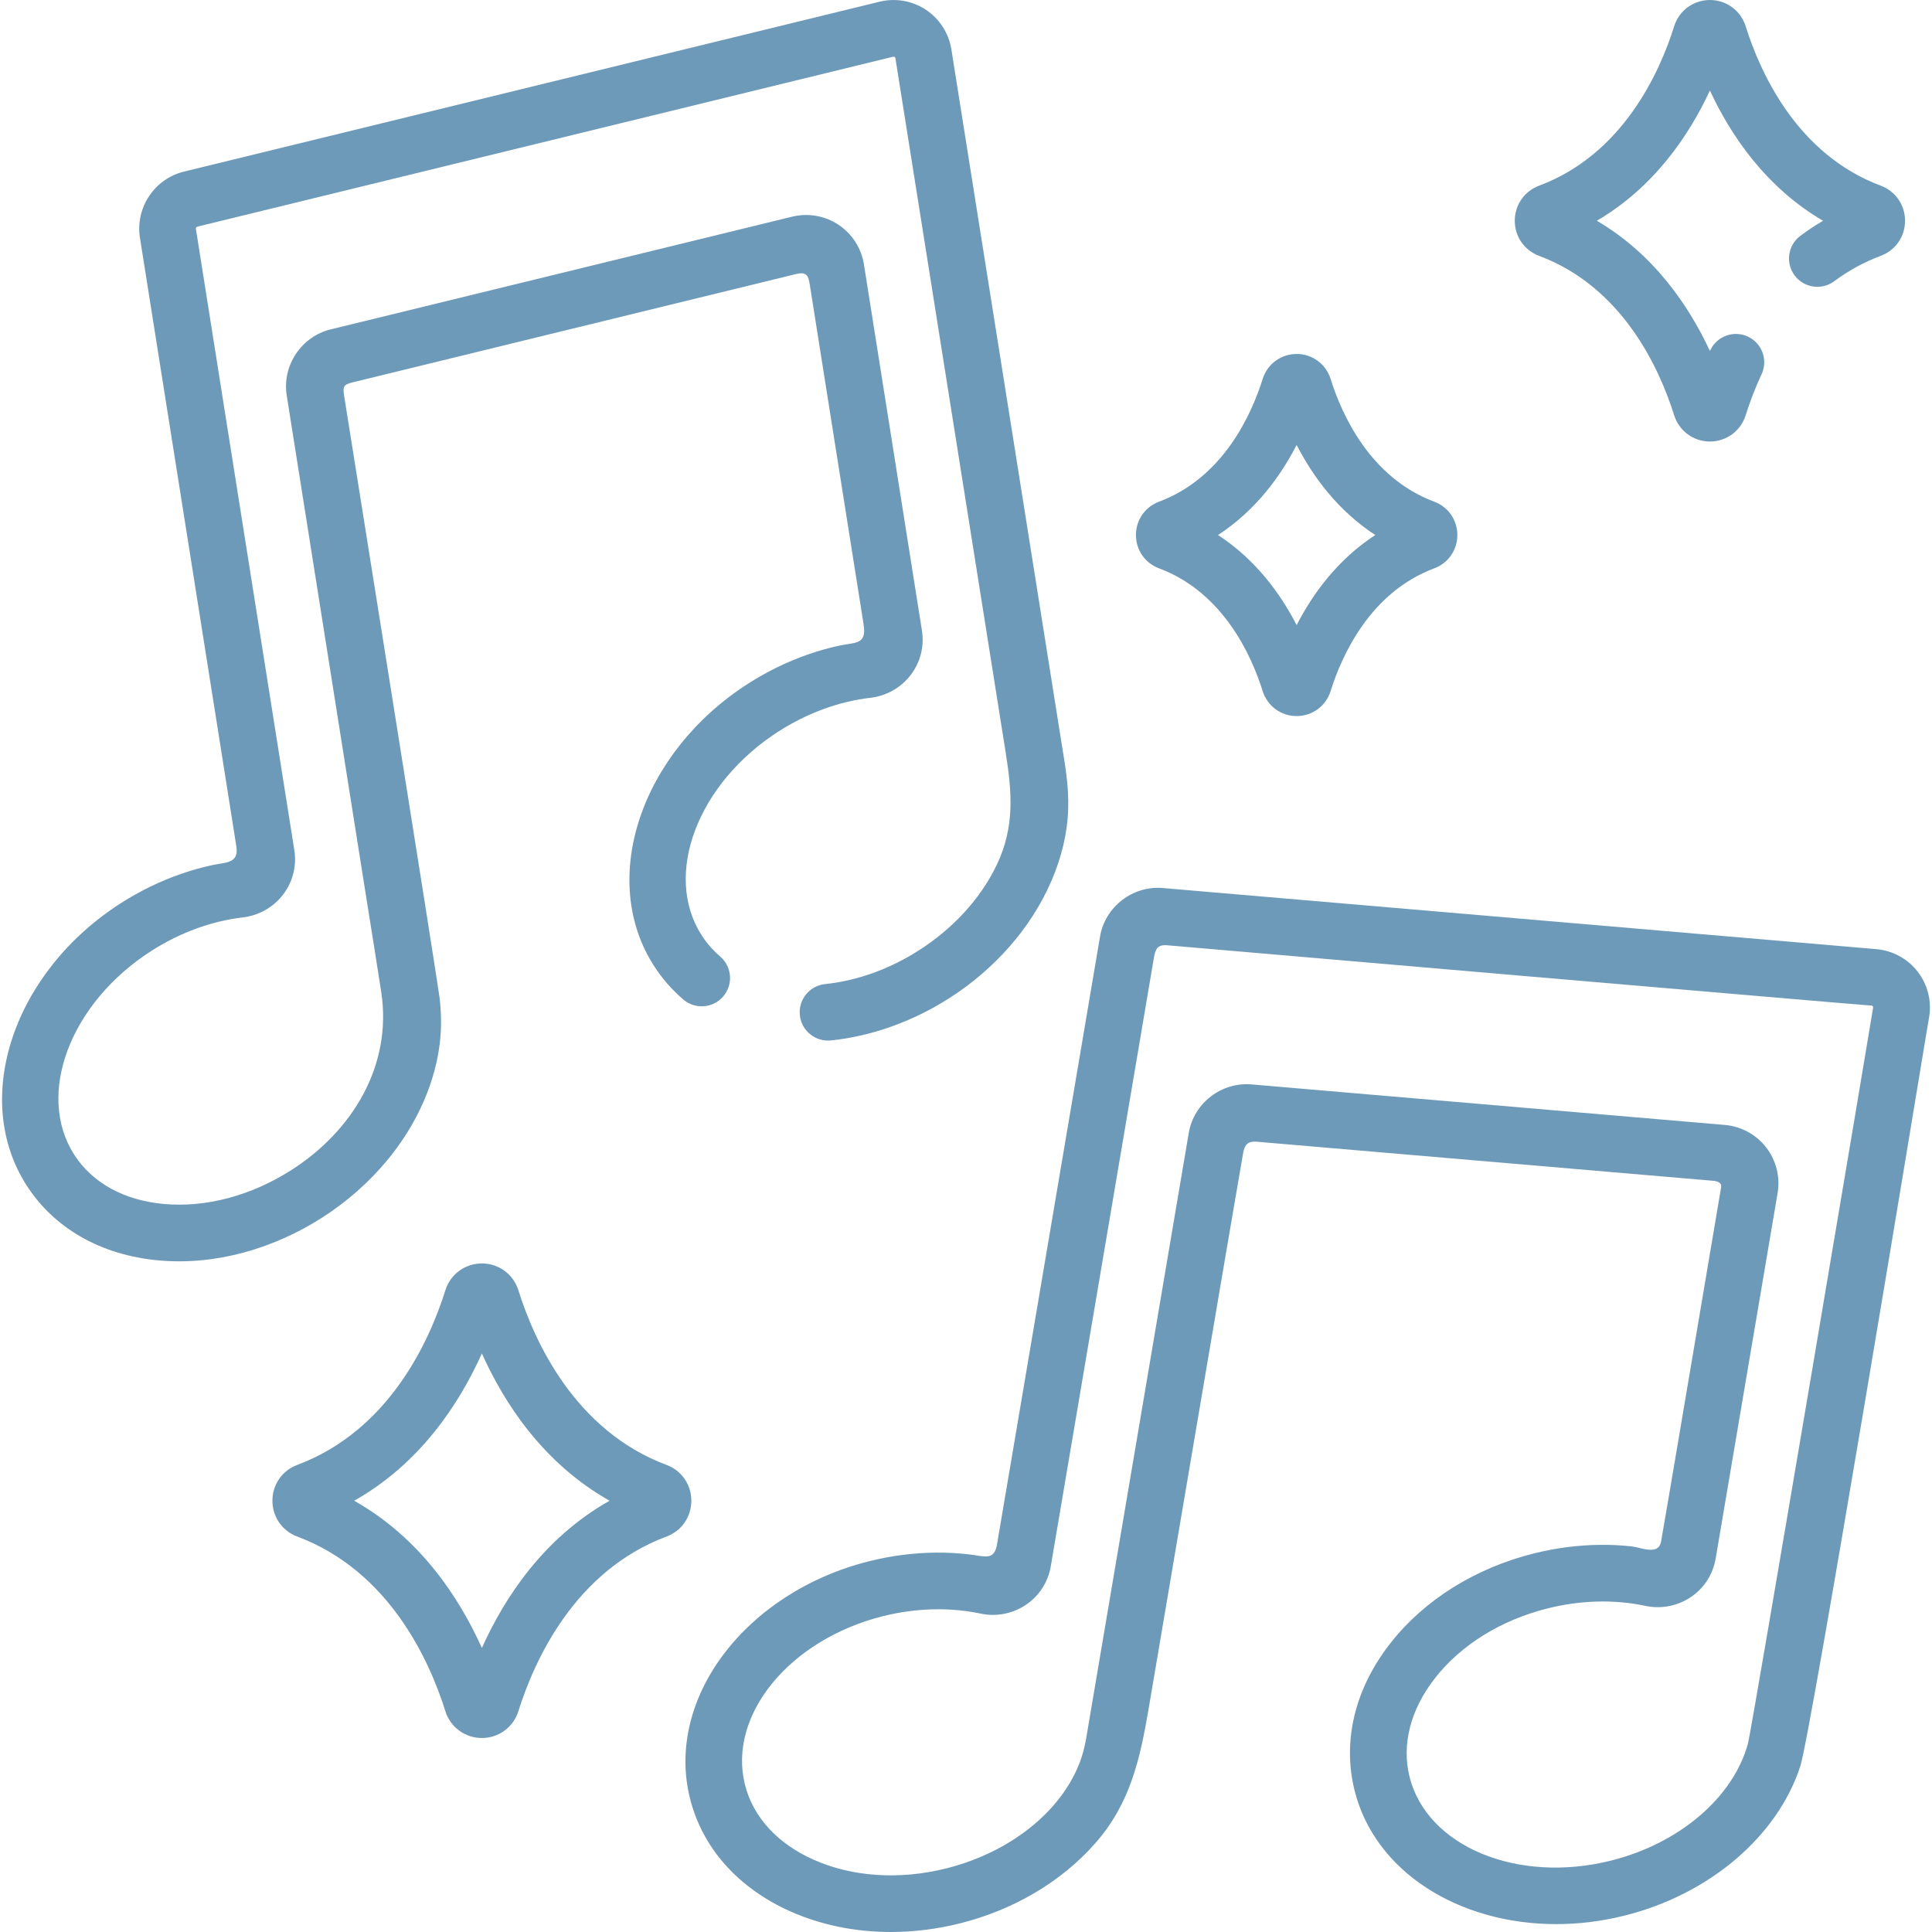
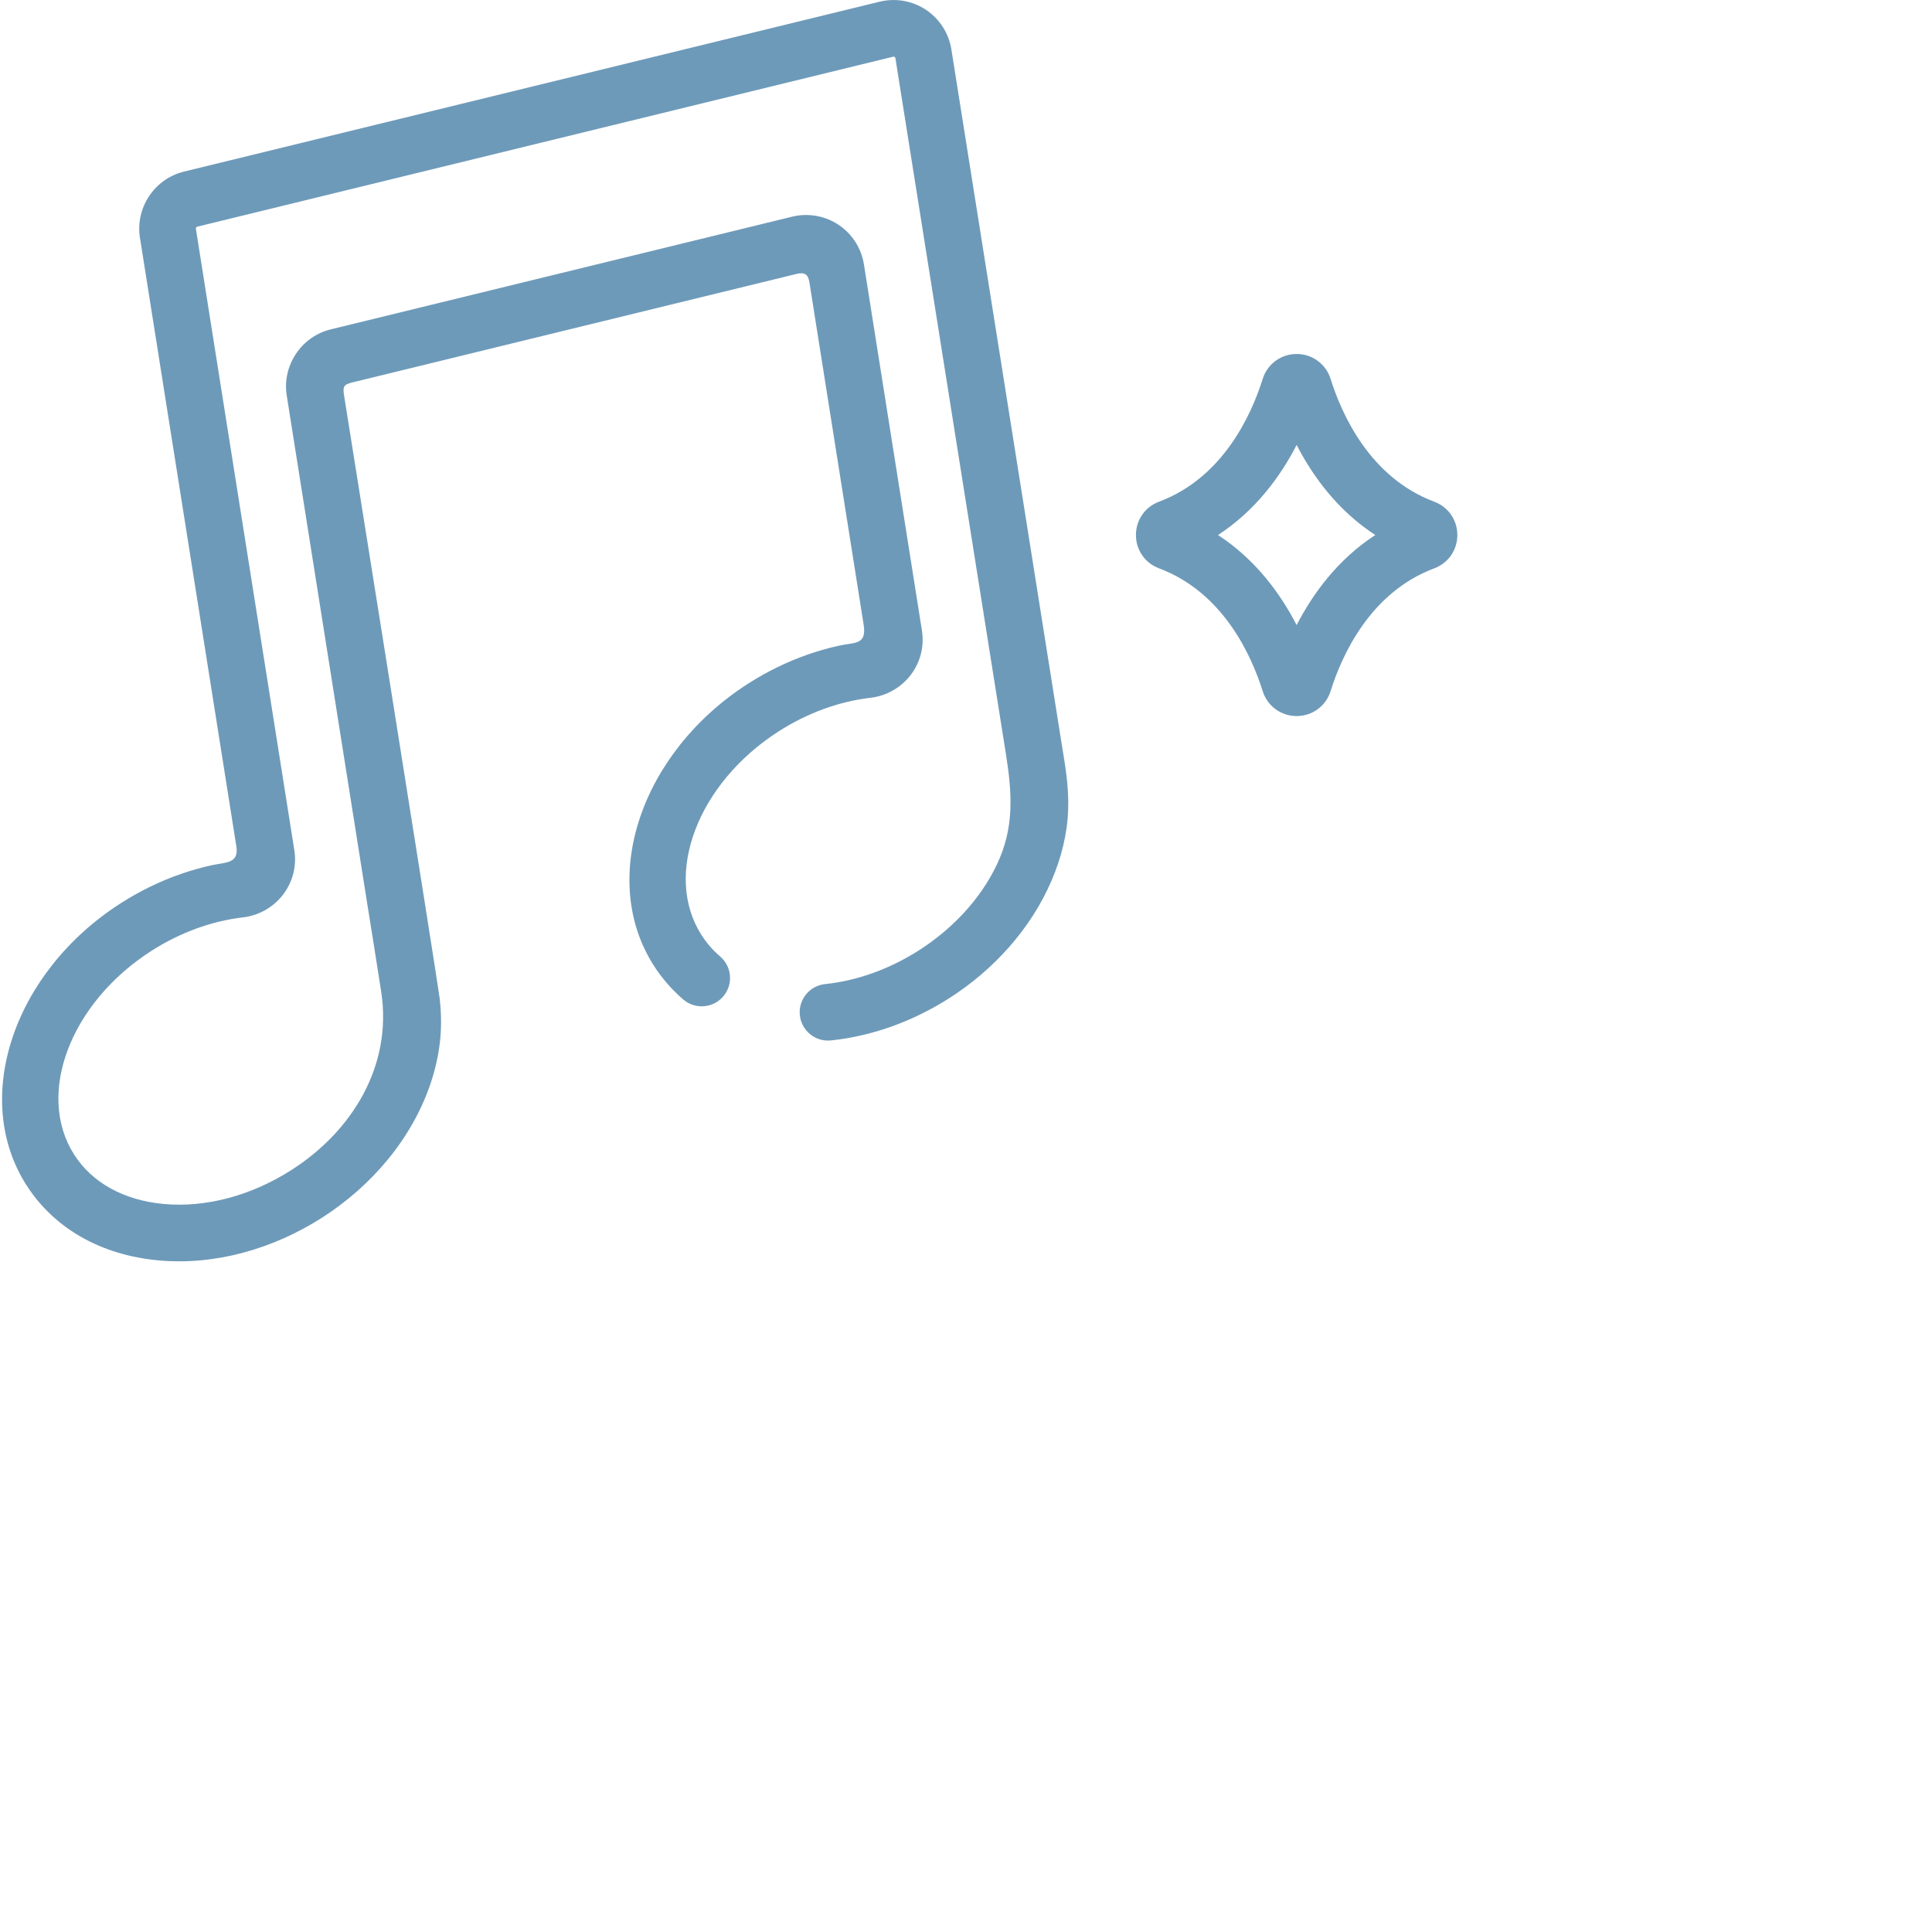
<svg xmlns="http://www.w3.org/2000/svg" id="Capa_1" height="512px" viewBox="0 0 512 512" width="512px" class="">
  <g>
    <g>
      <g>
        <g>
-           <path d="m508.204 257.491c-2.648-3.418-6.637-5.589-10.944-5.958l-189.118-16.197c-7.977-.677-15.285 4.968-16.623 12.867-.95 5.608-1.901 11.216-2.851 16.824-3.125 18.439-24.07 142.021-24.443 144.225-.753 4.456-3.258 3.153-7.5 2.665-2.882-.331-5.784-.479-8.685-.455-5.933.049-11.858.822-17.614 2.256-32.832 8.182-54.176 36.375-47.579 62.844 3.282 13.171 12.772 23.835 26.721 30.025 8.097 3.593 17.154 5.412 26.515 5.412 6.023 0 12.173-.754 18.27-2.274 13.647-3.402 26.553-10.627 35.897-21.231 9.333-10.591 11.915-22.468 14.2-35.953.854-5.038 24.562-144.868 25.032-147.192.684-3.382 2.595-2.868 5.577-2.612 4.158.356 115.715 9.91 118.957 10.188 1.037.089 2.318.415 2.095 1.733-1.051 6.201-15.688 93.035-15.945 94.082-.858 3.499-5.332 1.325-7.832 1.058-2.796-.299-5.609-.428-8.421-.394-5.847.07-11.683.84-17.356 2.254-15.573 3.882-29.095 12.33-38.074 23.79-9.413 12.012-12.788 25.881-9.506 39.053 5.37 21.547 27.62 35.413 53.422 35.411 5.895 0 11.979-.724 18.085-2.246 22.511-5.61 40.556-21.012 46.605-39.569 2.918-8.953 32.328-187.761 33.255-193.244.297-1.758.595-3.517.892-5.275.721-4.262-.384-8.669-3.032-12.087zm-11.816 9.586c-.01.477-32.14 191.291-33.163 195.001-3.939 14.32-18.215 26.496-36.371 31.021-24.797 6.181-48.713-3.791-53.308-22.227-2.139-8.582.26-17.873 6.755-26.162 6.927-8.841 17.542-15.405 29.887-18.482 8.735-2.177 17.682-2.403 25.878-.652 4.151.887 8.535.034 12.035-2.339 3.524-2.392 5.857-6.022 6.57-10.223l16.412-96.837c.722-4.265-.381-8.671-3.028-12.091s-6.637-5.593-10.947-5.963l-125.452-10.744c-7.982-.674-15.286 4.969-16.623 12.868l-27.233 160.691c-.035.148-.066.298-.093.448-2.667 15.352-17.529 28.923-36.984 33.772-12.344 3.076-24.797 2.262-35.064-2.294-9.626-4.271-16.104-11.35-18.243-19.932-4.595-18.437 11.843-38.464 36.642-44.645 4.852-1.209 9.771-1.815 14.592-1.815 3.835 0 7.607.384 11.233 1.153 4.148.884 8.532.025 12.027-2.349 3.52-2.392 5.85-6.02 6.561-10.218.436-2.573 26.382-155.668 27.297-161.069.426-2.515.95-3.706 3.63-3.477 1.848.158 185.194 15.979 186.584 15.98.32.001.413.256.406.585z" data-original="#000000" class="active-path" data-old_color="#000000" fill="#6E9AB9" />
-           <path d="m176.649 388.224c-24.41-9.127-35.084-32.925-39.274-46.298-1.33-4.246-5.217-7.099-9.672-7.099 0 0 0 0-.001 0-4.454 0-8.341 2.852-9.672 7.098v.001c-4.19 13.373-14.864 37.171-39.273 46.298-3.986 1.49-6.561 5.212-6.562 9.483s2.574 7.996 6.561 9.487c24.409 9.127 35.084 32.924 39.274 46.297 1.331 4.247 5.218 7.101 9.673 7.1 4.455 0 8.342-2.854 9.671-7.1 4.19-13.373 14.865-37.17 39.276-46.298 3.986-1.491 6.561-5.215 6.56-9.486s-2.577-7.993-6.561-9.483zm-48.947 48.51c-5.969-13.291-16.333-29.156-33.841-39.025 17.509-9.869 27.872-25.734 33.841-39.026 5.969 13.292 16.332 29.156 33.842 39.026-17.509 9.869-27.872 25.733-33.842 39.025z" data-original="#000000" class="active-path" data-old_color="#000000" fill="#6E9AB9" />
          <path d="m307.142 150.611c17.034 6.369 24.532 23.127 27.483 32.548 1.239 3.951 4.854 6.606 8.998 6.606 4.142 0 7.758-2.655 8.997-6.606 2.951-9.421 10.447-26.178 27.484-32.548 3.708-1.387 6.106-4.85 6.107-8.823s-2.395-7.437-6.107-8.828c-17.036-6.369-24.532-23.126-27.484-32.547-1.239-3.951-4.854-6.606-8.997-6.606s-7.759 2.654-8.998 6.605c-2.953 9.422-10.45 26.18-27.485 32.549-3.71 1.389-6.107 4.853-6.106 8.827.002 3.973 2.4 7.437 6.108 8.823zm36.48-32.692c4.288 8.32 10.875 17.38 20.837 23.867-9.962 6.488-16.549 15.546-20.837 23.866-4.288-8.319-10.876-17.377-20.837-23.866 9.961-6.488 16.549-15.547 20.837-23.867z" data-original="#000000" class="active-path" data-old_color="#000000" fill="#6E9AB9" />
-           <path d="m407.861 67.795c22.243 8.316 31.984 30.044 35.81 42.257 1.303 4.16 5.11 6.955 9.474 6.955 4.365 0 8.172-2.795 9.475-6.955 1.167-3.725 2.585-7.382 4.215-10.866 1.758-3.755.137-8.223-3.619-9.981-3.753-1.755-8.224-.137-9.98 3.62-.03.063-.06.127-.09.191-5.507-11.843-14.768-25.618-29.973-34.513 15.204-8.895 24.466-22.669 29.972-34.511 5.509 11.845 14.771 25.622 29.982 34.516-2.068 1.211-4.071 2.538-6.002 3.977-3.324 2.478-4.012 7.18-1.534 10.505 2.478 3.323 7.18 4.01 10.505 1.534 3.786-2.821 7.934-5.085 12.334-6.73 3.904-1.46 6.426-5.107 6.426-9.291s-2.522-7.83-6.427-9.292c-22.243-8.316-31.984-30.044-35.81-42.257-1.303-4.159-5.111-6.954-9.475-6.954-4.363 0-8.171 2.795-9.474 6.955-3.826 12.213-13.566 33.941-35.811 42.258-3.904 1.46-6.426 5.107-6.426 9.291s2.523 7.83 6.428 9.291z" data-original="#000000" class="active-path" data-old_color="#000000" fill="#6E9AB9" />
          <path d="m116.499 264.454c-.502-4.313-24.912-157.103-25.297-159.539-.381-2.405-.234-2.983 2.209-3.58 5.9-1.441 116.582-28.474 117.606-28.725 2.161-.528 3.135.003 3.486 2.222 2.761 17.429 13.867 87.534 14.365 90.68.862 5.44-2.243 4.662-6.537 5.601-2.86.625-5.68 1.433-8.442 2.406-5.472 1.928-10.713 4.507-15.6 7.633-28.5 18.238-39.725 51.769-25.023 74.745 2.144 3.352 4.771 6.372 7.806 8.978 3.145 2.7 7.885 2.34 10.586-.805 2.701-3.146 2.34-7.885-.805-10.586-1.923-1.651-3.585-3.562-4.94-5.678-10.24-16.004-1.058-40.232 20.469-54.007 7.582-4.851 15.99-7.922 24.316-8.88 4.216-.486 8.101-2.695 10.659-6.062 2.576-3.391 3.627-7.576 2.96-11.783l-15.367-97.011c-.676-4.272-3.129-8.095-6.73-10.491-3.602-2.397-8.076-3.181-12.278-2.155l-122.317 29.875c-7.782 1.902-12.896 9.59-11.643 17.503.003.019.006.038.009.057 2.685 16.95 16.808 106.096 21.184 133.718 1.285 8.112 2.623 16.218 3.856 24.339 2.963 19.524-7.685 36.843-23.756 47.129-10.716 6.858-22.774 10.059-33.962 9.022-10.486-.975-18.886-5.614-23.652-13.063-10.241-16.005-1.059-40.233 20.469-54.008 7.564-4.84 15.953-7.908 24.262-8.873 4.213-.49 8.093-2.702 10.647-6.068 2.572-3.39 3.621-7.572 2.955-11.776l-26.083-164.636c-.042-.261.121-.505.377-.568l184.391-45.037c.061-.016.216-.054.398.069.183.121.209.281.218.34 1.23 7.746 26.848 169.06 29.256 184.218 1.669 10.512 2.325 19.636-2.392 29.512-4.464 9.345-11.954 17.123-20.63 22.675-7.763 4.968-16.364 8.062-24.875 8.948-4.123.429-7.118 4.121-6.689 8.244.429 4.124 4.12 7.111 8.244 6.69 10.826-1.127 21.688-5.012 31.412-11.235 11.743-7.514 21.595-18.356 27.101-31.235 2.527-5.911 4.134-12.252 4.353-18.688.223-6.55-.884-12.158-1.91-18.619-2.491-15.685-27.846-175.338-29.041-182.864-.678-4.271-3.132-8.093-6.732-10.486-3.6-2.396-8.072-3.18-12.275-2.153l-184.391 45.036c-7.783 1.901-12.897 9.589-11.644 17.503.109.69 25.357 159.961 25.562 161.359.666 4.536-2.78 4.142-6.4 4.924-2.78.6-5.522 1.373-8.209 2.303-5.616 1.942-10.993 4.569-15.998 7.772-28.501 18.236-39.726 51.767-25.023 74.745 7.316 11.433 19.714 18.508 34.91 19.921 15.214 1.414 30.646-3.136 43.443-11.325 13.09-8.377 23.896-20.951 28.829-35.813 1.264-3.809 2.127-7.756 2.496-11.754.329-3.569.22-7.118-.193-10.664z" data-original="#000000" class="active-path" data-old_color="#000000" fill="#6E9AB9" />
        </g>
      </g>
    </g>
  </g>
</svg>